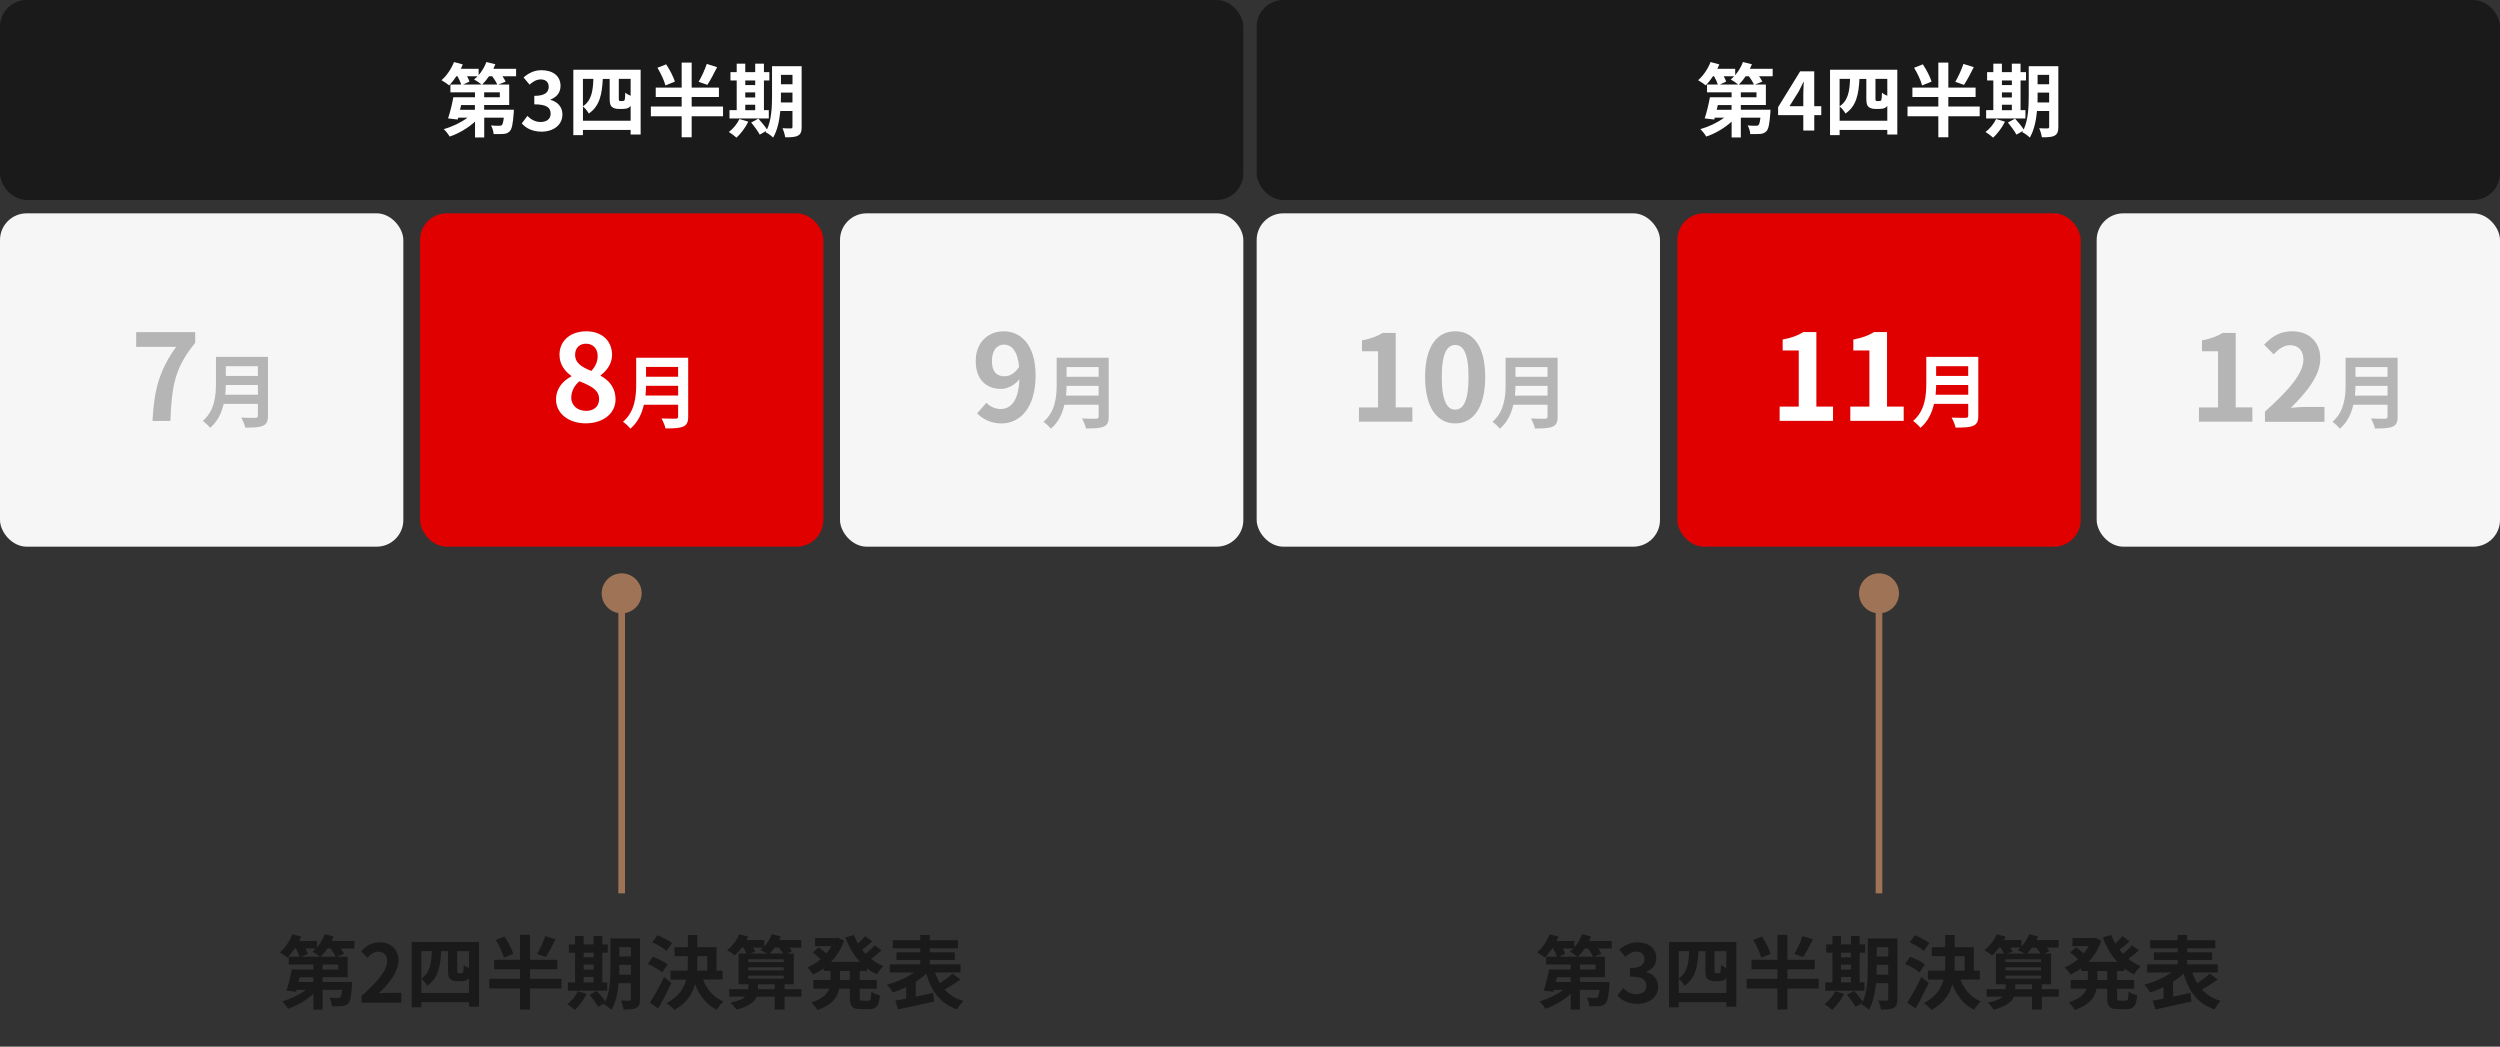
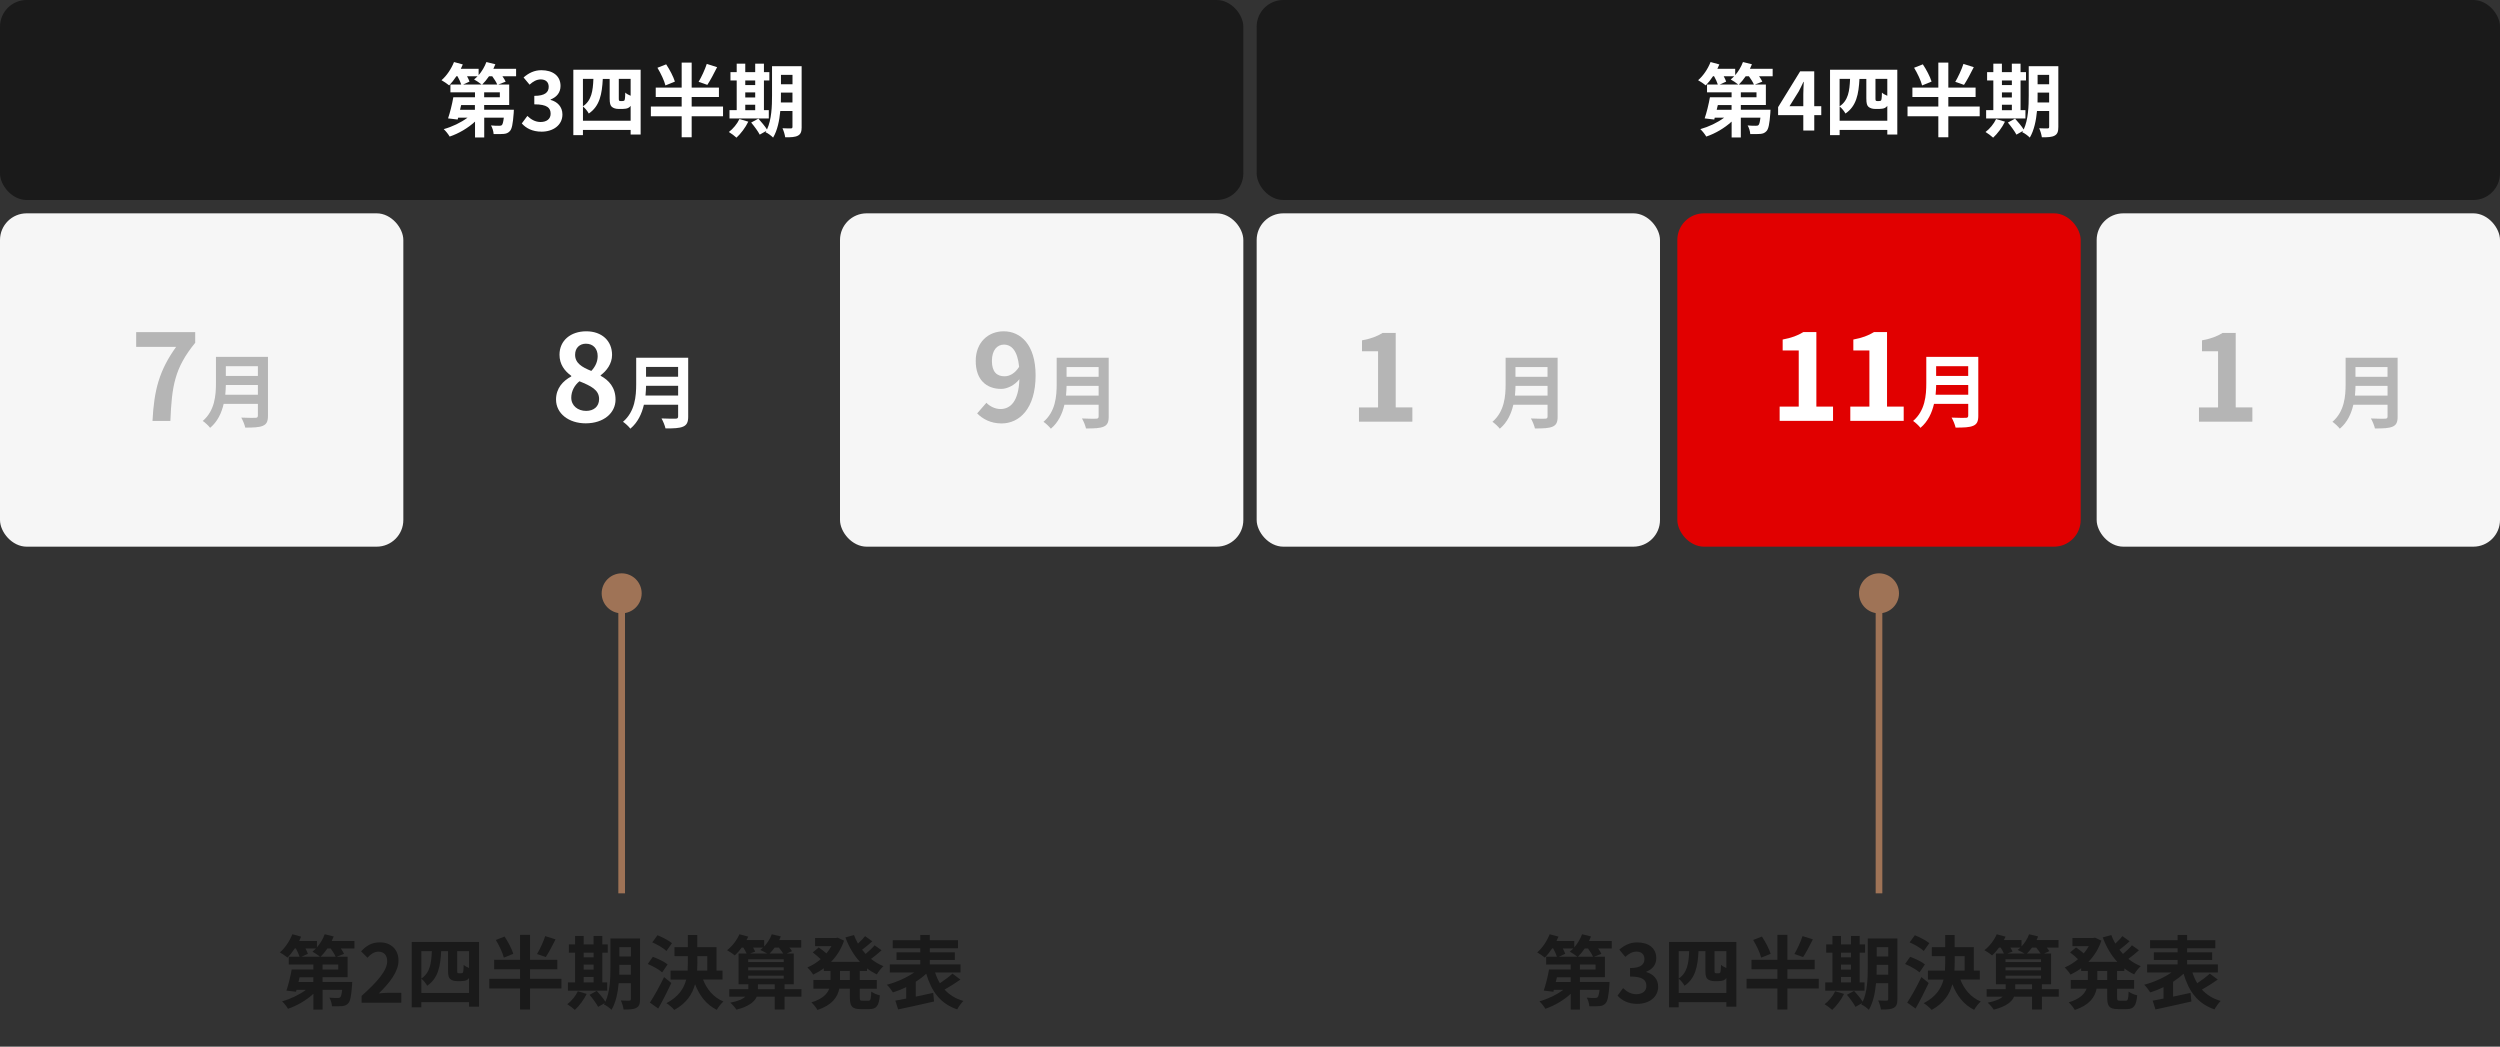
<svg xmlns="http://www.w3.org/2000/svg" width="750" height="314" viewBox="0 0 750 314">
  <rect x="0" y="0" width="750" height="314" fill="#333333" stroke="none" />
  <defs>
    <style>.cls-1{fill:#1a1a1a;}.cls-1,.cls-2,.cls-3,.cls-4,.cls-5{stroke-width:0px;}.cls-2{fill:#9f7356;}.cls-3{fill:#f6f6f6;}.cls-6{fill:none;stroke:#9f7356;stroke-miterlimit:10;stroke-width:2px;}.cls-4{fill:#fff;}.cls-7{opacity:.3;}.cls-5{fill:#e10000;}</style>
  </defs>
  <g id="_ボックス">
    <rect class="cls-3" y="64" width="121" height="100" rx="8" ry="8" />
-     <rect class="cls-5" x="126" y="64" width="121" height="100" rx="8" ry="8" />
    <rect class="cls-3" x="252" y="64" width="121" height="100" rx="8" ry="8" />
    <rect class="cls-3" x="377" y="64" width="121" height="100" rx="8" ry="8" />
    <rect class="cls-5" x="503.2" y="64" width="121" height="100" rx="8" ry="8" />
    <rect class="cls-3" x="629" y="64" width="121" height="100" rx="8" ry="8" />
    <rect class="cls-1" width="373" height="60" rx="8" ry="8" />
    <rect class="cls-1" x="377" width="373" height="60" rx="8" ry="8" />
    <circle class="cls-2" cx="186.5" cy="178" r="6" />
    <circle class="cls-2" cx="563.7" cy="178" r="6" />
  </g>
  <g id="_日">
    <g class="cls-7">
      <path class="cls-1" d="M52.84,104.07h-11.99v-4.43h17.71v3.2c-6.19,7.56-7.02,12.99-7.45,23.43h-5.36c.47-9.25,2.02-15.15,7.09-22.21Z" />
      <path class="cls-1" d="M80.39,124.71c0,1.73-.41,2.54-1.51,3.02-1.15.5-2.83.55-5.3.55-.17-.84-.74-2.21-1.2-3,1.68.1,3.7.07,4.22.07.58,0,.77-.19.77-.7v-3.48h-10.27c-.62,2.69-1.82,5.3-4.06,7.18-.43-.6-1.58-1.66-2.21-2.06,3.62-3.1,3.96-7.68,3.96-11.33v-7.9h15.6v17.64ZM77.37,118.43v-2.93h-9.62c-.02.91-.07,1.92-.17,2.93h9.79ZM67.75,109.86v2.93h9.62v-2.93h-9.62Z" />
    </g>
    <path class="cls-4" d="M166.81,119.88c0-3.42,2.09-5.62,4.57-6.95v-.18c-2.05-1.48-3.53-3.49-3.53-6.34,0-4.28,3.38-7.02,8.03-7.02s7.74,2.84,7.74,7.09c0,2.63-1.66,4.82-3.42,6.08v.18c2.45,1.33,4.46,3.49,4.46,7.13,0,4.03-3.56,7.13-8.96,7.13-5.08,0-8.89-2.95-8.89-7.13ZM179.73,119.71c0-2.77-2.45-3.92-5.9-5.33-1.44,1.15-2.45,2.95-2.45,4.93,0,2.41,1.98,3.96,4.46,3.96,2.23,0,3.89-1.26,3.89-3.56ZM179.3,106.82c0-2.16-1.3-3.71-3.53-3.71-1.8,0-3.24,1.19-3.24,3.31,0,2.52,2.05,3.74,4.86,4.86,1.3-1.37,1.91-2.88,1.91-4.46Z" />
    <path class="cls-4" d="M206.46,124.95c0,1.73-.41,2.54-1.51,3.03-1.15.5-2.83.55-5.3.55-.17-.84-.74-2.21-1.2-3,1.68.1,3.7.07,4.22.07.58,0,.77-.19.77-.7v-3.48h-10.27c-.62,2.69-1.82,5.3-4.06,7.18-.43-.6-1.58-1.66-2.21-2.06,3.62-3.1,3.96-7.68,3.96-11.33v-7.9h15.6v17.64ZM203.44,118.66v-2.93h-9.62c-.02.91-.07,1.92-.17,2.93h9.79ZM193.81,110.09v2.93h9.62v-2.93h-9.62Z" />
    <g class="cls-7">
      <path class="cls-1" d="M295.92,120.84c.97,1.04,2.63,1.87,4.21,1.87,2.99,0,5.47-2.27,5.69-8.96-1.37,1.8-3.64,2.92-5.47,2.92-4.43,0-7.63-2.74-7.63-8.39s3.82-8.89,8.39-8.89c5.04,0,9.57,3.96,9.57,13.21,0,10.08-4.93,14.43-10.22,14.43-3.31,0-5.72-1.4-7.31-3.02l2.77-3.17ZM305.74,110.04c-.47-4.86-2.3-6.66-4.57-6.66-1.98,0-3.6,1.62-3.6,4.9s1.48,4.61,3.78,4.61c1.44,0,3.1-.79,4.39-2.84Z" />
      <path class="cls-1" d="M332.61,124.97c0,1.73-.41,2.54-1.51,3.02-1.15.5-2.83.55-5.3.55-.17-.84-.74-2.21-1.2-3,1.68.1,3.7.07,4.22.07.58,0,.77-.19.77-.7v-3.48h-10.27c-.62,2.69-1.82,5.3-4.06,7.18-.43-.6-1.58-1.66-2.21-2.06,3.62-3.1,3.96-7.68,3.96-11.33v-7.9h15.6v17.64ZM329.59,118.68v-2.93h-9.62c-.02.91-.07,1.92-.17,2.93h9.79ZM319.97,110.11v2.93h9.62v-2.93h-9.62Z" />
    </g>
    <g class="cls-7">
      <path class="cls-1" d="M407.7,122.24h5.72v-16.85h-4.82v-3.28c2.66-.5,4.5-1.19,6.19-2.23h3.92v22.35h5v4.28h-16.02v-4.28Z" />
-       <path class="cls-1" d="M427.53,113.1c0-9.21,3.6-13.71,9.03-13.71s9,4.54,9,13.71-3.6,13.93-9,13.93-9.03-4.75-9.03-13.93ZM440.56,113.1c0-7.45-1.73-9.61-4-9.61s-4.03,2.16-4.03,9.61,1.73,9.79,4.03,9.79,4-2.3,4-9.79Z" />
      <path class="cls-1" d="M467.29,124.97c0,1.73-.41,2.54-1.51,3.02-1.15.5-2.83.55-5.3.55-.17-.84-.74-2.21-1.2-3,1.68.1,3.7.07,4.22.07.58,0,.77-.19.77-.7v-3.48h-10.27c-.62,2.69-1.82,5.3-4.06,7.18-.43-.6-1.58-1.66-2.21-2.06,3.62-3.1,3.96-7.68,3.96-11.33v-7.9h15.6v17.64ZM464.27,118.68v-2.93h-9.62c-.02.91-.07,1.92-.17,2.93h9.79ZM454.64,110.11v2.93h9.62v-2.93h-9.62Z" />
    </g>
    <path class="cls-4" d="M533.9,121.99h5.72v-16.85h-4.82v-3.28c2.66-.5,4.5-1.19,6.19-2.23h3.92v22.35h5v4.28h-16.02v-4.28Z" />
    <path class="cls-4" d="M555.1,121.99h5.72v-16.85h-4.82v-3.28c2.66-.5,4.5-1.19,6.19-2.23h3.92v22.35h5v4.28h-16.02v-4.28Z" />
    <path class="cls-4" d="M593.49,124.71c0,1.73-.41,2.54-1.51,3.02-1.15.5-2.83.55-5.3.55-.17-.84-.74-2.21-1.2-3,1.68.1,3.7.07,4.22.07.58,0,.77-.19.77-.7v-3.48h-10.27c-.62,2.69-1.82,5.3-4.06,7.18-.43-.6-1.58-1.66-2.21-2.06,3.62-3.1,3.96-7.68,3.96-11.33v-7.9h15.6v17.64ZM590.47,118.43v-2.93h-9.62c-.02.91-.07,1.92-.17,2.93h9.79ZM580.84,109.86v2.93h9.62v-2.93h-9.62Z" />
    <g class="cls-7">
      <path class="cls-1" d="M659.7,122.24h5.72v-16.85h-4.82v-3.28c2.66-.5,4.5-1.19,6.19-2.23h3.92v22.35h5v4.28h-16.02v-4.28Z" />
-       <path class="cls-1" d="M679.5,123.47c7.23-6.48,11.52-11.48,11.52-15.59,0-2.7-1.48-4.32-4-4.32-1.94,0-3.56,1.26-4.9,2.74l-2.88-2.88c2.45-2.59,4.82-4.03,8.46-4.03,5.04,0,8.39,3.24,8.39,8.21s-4,10.01-8.86,14.76c1.33-.14,3.1-.29,4.32-.29h5.79v4.46h-17.85v-3.06Z" />
      <path class="cls-1" d="M719.29,124.97c0,1.73-.41,2.54-1.51,3.02-1.15.5-2.83.55-5.3.55-.17-.84-.74-2.21-1.2-3,1.68.1,3.7.07,4.22.07.58,0,.77-.19.77-.7v-3.48h-10.27c-.62,2.69-1.82,5.3-4.06,7.18-.43-.6-1.58-1.66-2.21-2.06,3.62-3.1,3.96-7.68,3.96-11.33v-7.9h15.6v17.64ZM716.27,118.68v-2.93h-9.62c-.02.91-.07,1.92-.17,2.93h9.79ZM706.64,110.11v2.93h9.62v-2.93h-9.62Z" />
    </g>
    <path class="cls-4" d="M154.8,22.87h-4.08c.41.58.77,1.15.98,1.63l-2.23.86h3.29v6.14h-7.51v1.42h8.91s-.02.67-.05,1.01c-.24,3.22-.53,4.75-1.15,5.4-.53.58-1.08.77-1.82.84-.67.07-1.82.07-3.05.05-.05-.84-.38-1.92-.79-2.59,1.01.1,1.99.12,2.45.1.36,0,.6-.02.82-.22.24-.24.41-.89.58-2.21h-5.88v5.93h-2.76v-4.75c-2.11,1.94-4.9,3.58-7.61,4.49-.38-.67-1.2-1.7-1.78-2.23,2.52-.7,5.18-1.97,7.13-3.43h-2.81l-.14.55-2.88-.34c.58-1.7,1.22-4.25,1.58-6.34h6.5v-1.49h-7.37v-2.33h3.24c-.22-.72-.65-1.66-1.13-2.5h-.31c-.7,1.06-1.46,2.02-2.18,2.76-.53-.46-1.66-1.2-2.3-1.56,1.54-1.3,2.95-3.41,3.75-5.45l2.64.72c-.17.43-.38.89-.6,1.32h5.35v1.9c.98-1.13,1.8-2.52,2.33-3.94l2.69.67c-.17.46-.38.91-.6,1.37h6.82v2.21ZM142.48,31.51h-4.13l-.34,1.42h4.46v-1.42ZM140.11,22.87c.31.58.6,1.15.74,1.61l-1.94.89h5.59c-.58-.48-1.66-1.2-2.28-1.54.36-.29.72-.6,1.06-.96h-3.17ZM149.18,25.37c-.29-.7-.89-1.66-1.51-2.5h-.96c-.65.96-1.37,1.82-2.06,2.5h4.54ZM149.95,27.7h-4.7v1.49h4.7v-1.49Z" />
    <path class="cls-4" d="M156.55,37.01l1.66-2.23c1.06,1.03,2.35,1.82,3.96,1.82,1.8,0,3.02-.89,3.02-2.47,0-1.75-1.03-2.83-4.9-2.83v-2.54c3.26,0,4.32-1.13,4.32-2.71,0-1.39-.86-2.21-2.38-2.23-1.27.02-2.3.62-3.36,1.58l-1.8-2.16c1.54-1.34,3.24-2.18,5.33-2.18,3.43,0,5.76,1.68,5.76,4.73,0,1.92-1.08,3.31-2.98,4.06v.12c2.02.55,3.55,2.04,3.55,4.37,0,3.26-2.86,5.16-6.24,5.16-2.81,0-4.71-1.06-5.95-2.47Z" />
    <path class="cls-4" d="M192.19,20.93v19.42h-3v-1.37h-14.31v1.56h-2.88v-19.61h20.19ZM189.19,36.22v-4.46c-.19.29-.46.5-.79.65-.36.17-.98.26-1.46.26h-1.54c-.65,0-1.39-.22-1.85-.62-.43-.41-.65-.94-.65-2.57v-5.81h-2.06c-.24,4.56-.91,8.16-4.2,10.39-.36-.67-1.1-1.61-1.75-2.11v4.27h14.31ZM174.88,23.66v8.23c2.59-1.73,3-4.61,3.14-8.23h-3.14ZM189.19,23.66h-3.55v5.88c0,.36.02.58.1.65.1.07.22.12.38.12h.62c.17,0,.36-.03.46-.07.12-.07.22-.22.26-.53.07-.31.1-1.03.12-1.94.34.36,1.01.72,1.61.96v-5.06Z" />
    <path class="cls-4" d="M216.91,34.87h-9.41v6.31h-3v-6.31h-9.24v-2.9h9.24v-2.86h-7.78v-2.83h7.78v-7.49h3v7.49h8.18v2.83h-8.18v2.86h9.41v2.9ZM199.63,25.63c-.34-1.42-1.39-3.62-2.4-5.3l2.62-1.03c1.06,1.58,2.18,3.74,2.62,5.18l-2.83,1.15ZM215.13,20.16c-.96,1.92-2.04,3.96-2.93,5.3l-2.62-.91c.86-1.44,1.9-3.67,2.45-5.38l3.1.98Z" />
    <path class="cls-4" d="M224.49,36.5c-.84,1.75-2.26,3.62-3.55,4.8-.53-.5-1.63-1.32-2.28-1.7,1.25-.94,2.5-2.45,3.17-3.89l2.66.79ZM230.64,35.54h-11.79v-2.5h2.16v-8.91h-1.87v-2.5h1.87v-2.54h2.57v2.54h2.98v-2.54h2.62v2.54h1.63v2.5h-1.63v8.91h1.46v2.5ZM223.58,24.14v1.39h2.98v-1.39h-2.98ZM223.58,29.23h2.98v-1.51h-2.98v1.51ZM223.58,33.05h2.98v-1.63h-2.98v1.63ZM240.5,38.06c0,1.42-.26,2.16-1.1,2.62s-2.06.53-3.84.5c-.1-.74-.46-1.99-.82-2.71,1.03.07,2.18.05,2.52.05.36,0,.48-.12.48-.5v-4.73h-3.65c-.26,2.83-.86,5.83-2.16,7.99-.46-.5-1.63-1.37-2.26-1.61.07-.14.17-.26.24-.41l-1.99,1.13c-.48-.94-1.63-2.52-2.57-3.62l2.16-1.18c.86.96,1.99,2.28,2.59,3.26,1.39-3,1.51-7.06,1.51-10.18v-8.81h8.88v18.19ZM237.74,30.74v-2.95h-3.46v.89c0,.62,0,1.32-.02,2.06h3.48ZM234.29,22.46v2.81h3.46v-2.81h-3.46Z" />
    <path class="cls-4" d="M531.8,22.87h-4.08c.41.58.77,1.15.98,1.63l-2.23.86h3.29v6.14h-7.51v1.42h8.9s-.02.67-.05,1.01c-.24,3.22-.53,4.75-1.15,5.4-.53.58-1.08.77-1.82.84-.67.07-1.82.07-3.05.05-.05-.84-.38-1.92-.79-2.59,1.01.1,1.99.12,2.45.1.36,0,.6-.02.82-.22.24-.24.41-.89.57-2.21h-5.88v5.93h-2.76v-4.75c-2.11,1.94-4.9,3.58-7.61,4.49-.38-.67-1.2-1.7-1.78-2.23,2.52-.7,5.19-1.97,7.13-3.43h-2.81l-.14.55-2.88-.34c.58-1.7,1.22-4.25,1.58-6.34h6.5v-1.49h-7.37v-2.33h3.24c-.22-.72-.65-1.66-1.13-2.5h-.31c-.7,1.06-1.46,2.02-2.18,2.76-.53-.46-1.66-1.2-2.3-1.56,1.54-1.3,2.95-3.41,3.74-5.45l2.64.72c-.17.43-.38.89-.6,1.32h5.35v1.9c.98-1.13,1.8-2.52,2.33-3.94l2.69.67c-.17.46-.38.91-.6,1.37h6.82v2.21ZM519.48,31.51h-4.13l-.34,1.42h4.46v-1.42ZM517.11,22.87c.31.58.6,1.15.74,1.61l-1.95.89h5.59c-.58-.48-1.66-1.2-2.28-1.54.36-.29.72-.6,1.06-.96h-3.17ZM526.18,25.37c-.29-.7-.89-1.66-1.51-2.5h-.96c-.65.96-1.37,1.82-2.06,2.5h4.54ZM526.95,27.7h-4.7v1.49h4.7v-1.49Z" />
    <path class="cls-4" d="M546.39,34.54h-2.11v4.61h-3.29v-4.61h-7.56v-2.4l6.62-10.75h4.22v10.46h2.11v2.69ZM540.99,31.85v-3.62c0-1.03.1-2.64.14-3.67h-.1c-.43.94-.91,1.92-1.42,2.88l-2.76,4.42h4.13Z" />
    <path class="cls-4" d="M569.19,20.93v19.42h-3v-1.37h-14.3v1.56h-2.88v-19.61h20.19ZM566.19,36.22v-4.46c-.19.29-.46.5-.79.65-.36.17-.98.26-1.46.26h-1.54c-.65,0-1.39-.22-1.85-.62-.43-.41-.65-.94-.65-2.57v-5.81h-2.06c-.24,4.56-.91,8.16-4.2,10.39-.36-.67-1.1-1.61-1.75-2.11v4.27h14.3ZM551.88,23.66v8.23c2.59-1.73,3-4.61,3.14-8.23h-3.14ZM566.19,23.66h-3.55v5.88c0,.36.03.58.1.65.1.07.21.12.38.12h.62c.17,0,.36-.03.46-.07.12-.07.22-.22.26-.53.07-.31.1-1.03.12-1.94.34.36,1.01.72,1.61.96v-5.06Z" />
    <path class="cls-4" d="M593.91,34.87h-9.41v6.31h-3v-6.31h-9.24v-2.9h9.24v-2.86h-7.78v-2.83h7.78v-7.49h3v7.49h8.18v2.83h-8.18v2.86h9.41v2.9ZM576.63,25.63c-.34-1.42-1.39-3.62-2.4-5.3l2.62-1.03c1.06,1.58,2.19,3.74,2.62,5.18l-2.83,1.15ZM592.13,20.16c-.96,1.92-2.04,3.96-2.93,5.3l-2.62-.91c.86-1.44,1.9-3.67,2.45-5.38l3.1.98Z" />
    <path class="cls-4" d="M601.49,36.5c-.84,1.75-2.26,3.62-3.55,4.8-.53-.5-1.63-1.32-2.28-1.7,1.25-.94,2.5-2.45,3.17-3.89l2.66.79ZM607.63,35.54h-11.79v-2.5h2.16v-8.91h-1.87v-2.5h1.87v-2.54h2.57v2.54h2.98v-2.54h2.62v2.54h1.63v2.5h-1.63v8.91h1.46v2.5ZM600.58,24.14v1.39h2.98v-1.39h-2.98ZM600.58,29.23h2.98v-1.51h-2.98v1.51ZM600.58,33.05h2.98v-1.63h-2.98v1.63ZM617.5,38.06c0,1.42-.26,2.16-1.1,2.62s-2.06.53-3.84.5c-.1-.74-.46-1.99-.81-2.71,1.03.07,2.18.05,2.52.05.36,0,.48-.12.48-.5v-4.73h-3.65c-.26,2.83-.87,5.83-2.16,7.99-.46-.5-1.63-1.37-2.26-1.61.07-.14.17-.26.24-.41l-1.99,1.13c-.48-.94-1.63-2.52-2.57-3.62l2.16-1.18c.86.96,1.99,2.28,2.59,3.26,1.39-3,1.51-7.06,1.51-10.18v-8.81h8.88v18.19ZM614.74,30.74v-2.95h-3.46v.89c0,.62,0,1.32-.02,2.06h3.48ZM611.28,22.46v2.81h3.46v-2.81h-3.46Z" />
    <path class="cls-1" d="M483.52,284.53h-4.08c.41.58.77,1.15.98,1.63l-2.23.86h3.29v6.14h-7.51v1.42h8.9s-.02.67-.05,1.01c-.24,3.22-.53,4.75-1.15,5.4-.53.58-1.08.77-1.82.84-.67.07-1.82.07-3.05.05-.05-.84-.38-1.92-.79-2.59,1.01.1,1.99.12,2.45.1.36,0,.6-.02.82-.22.24-.24.41-.89.58-2.21h-5.88v5.93h-2.76v-4.75c-2.11,1.94-4.9,3.58-7.61,4.49-.38-.67-1.2-1.7-1.78-2.23,2.52-.7,5.18-1.97,7.13-3.43h-2.81l-.14.55-2.88-.34c.58-1.7,1.22-4.25,1.58-6.34h6.5v-1.49h-7.37v-2.33h3.24c-.22-.72-.65-1.66-1.13-2.5h-.31c-.7,1.06-1.46,2.02-2.18,2.76-.53-.46-1.66-1.2-2.3-1.56,1.54-1.3,2.95-3.41,3.74-5.45l2.64.72c-.17.43-.38.89-.6,1.32h5.35v1.9c.98-1.13,1.8-2.52,2.33-3.94l2.69.67c-.17.46-.38.91-.6,1.37h6.82v2.21ZM471.21,293.17h-4.13l-.34,1.42h4.46v-1.42ZM468.83,284.53c.31.58.6,1.15.74,1.61l-1.94.89h5.59c-.58-.48-1.66-1.2-2.28-1.54.36-.29.72-.6,1.06-.96h-3.17ZM477.9,287.03c-.29-.7-.89-1.66-1.51-2.5h-.96c-.65.96-1.37,1.82-2.06,2.5h4.54ZM478.67,289.36h-4.7v1.49h4.7v-1.49Z" />
    <path class="cls-1" d="M485.27,298.67l1.66-2.23c1.06,1.03,2.35,1.82,3.96,1.82,1.8,0,3.02-.89,3.02-2.47,0-1.75-1.03-2.83-4.9-2.83v-2.54c3.26,0,4.32-1.13,4.32-2.71,0-1.39-.86-2.21-2.38-2.23-1.27.02-2.3.62-3.36,1.58l-1.8-2.16c1.54-1.34,3.24-2.18,5.33-2.18,3.43,0,5.76,1.68,5.76,4.73,0,1.92-1.08,3.31-2.98,4.06v.12c2.02.55,3.55,2.04,3.55,4.37,0,3.26-2.86,5.16-6.24,5.16-2.81,0-4.7-1.06-5.95-2.47Z" />
    <path class="cls-1" d="M520.91,282.59v19.42h-3v-1.37h-14.31v1.56h-2.88v-19.61h20.19ZM517.91,297.88v-4.46c-.19.29-.46.5-.79.65-.36.17-.98.26-1.46.26h-1.54c-.65,0-1.39-.22-1.85-.62-.43-.41-.65-.94-.65-2.57v-5.81h-2.06c-.24,4.56-.91,8.16-4.2,10.39-.36-.67-1.1-1.61-1.75-2.11v4.27h14.31ZM503.61,285.33v8.23c2.59-1.73,3-4.61,3.14-8.23h-3.14ZM517.91,285.33h-3.55v5.88c0,.36.02.58.1.65.1.07.22.12.38.12h.62c.17,0,.36-.02.46-.07.12-.07.22-.22.26-.53.07-.31.1-1.03.12-1.94.34.36,1.01.72,1.61.96v-5.06Z" />
    <path class="cls-1" d="M545.63,296.54h-9.41v6.31h-3v-6.31h-9.24v-2.9h9.24v-2.86h-7.78v-2.83h7.78v-7.49h3v7.49h8.18v2.83h-8.18v2.86h9.41v2.9ZM528.35,287.29c-.34-1.42-1.39-3.62-2.4-5.3l2.62-1.03c1.06,1.58,2.18,3.74,2.62,5.18l-2.83,1.15ZM543.86,281.82c-.96,1.92-2.04,3.96-2.93,5.3l-2.62-.91c.86-1.44,1.9-3.67,2.45-5.38l3.1.98Z" />
    <path class="cls-1" d="M553.21,298.17c-.84,1.75-2.26,3.62-3.55,4.8-.53-.5-1.63-1.32-2.28-1.7,1.25-.94,2.5-2.45,3.17-3.89l2.66.79ZM559.36,297.21h-11.79v-2.5h2.16v-8.9h-1.87v-2.5h1.87v-2.54h2.57v2.54h2.98v-2.54h2.62v2.54h1.63v2.5h-1.63v8.9h1.46v2.5ZM552.3,285.81v1.39h2.98v-1.39h-2.98ZM552.3,290.89h2.98v-1.51h-2.98v1.51ZM552.3,294.71h2.98v-1.63h-2.98v1.63ZM569.22,299.73c0,1.42-.26,2.16-1.1,2.62s-2.06.53-3.84.5c-.1-.74-.46-1.99-.82-2.71,1.03.07,2.18.05,2.52.05.36,0,.48-.12.48-.5v-4.73h-3.65c-.26,2.83-.86,5.83-2.16,7.99-.46-.5-1.63-1.37-2.26-1.61.07-.14.17-.26.24-.41l-1.99,1.13c-.48-.94-1.63-2.52-2.57-3.62l2.16-1.18c.86.96,1.99,2.28,2.59,3.26,1.39-3,1.51-7.06,1.51-10.18v-8.81h8.88v18.19ZM566.46,292.41v-2.95h-3.46v.89c0,.62,0,1.32-.02,2.06h3.48ZM563.01,284.13v2.81h3.46v-2.81h-3.46Z" />
    <path class="cls-1" d="M575.85,291.71c-.91-.82-2.81-1.87-4.32-2.52l1.51-2.14c1.49.53,3.48,1.46,4.44,2.28l-1.63,2.38ZM578.61,294.9c-1.2,2.54-2.59,5.3-3.94,7.66l-2.5-1.78c1.2-1.82,2.9-4.85,4.25-7.66l2.18,1.78ZM577.14,285.3c-.86-.84-2.74-1.94-4.25-2.59l1.56-2.14c1.46.58,3.38,1.58,4.34,2.38l-1.66,2.35ZM588.11,293.87c1.15,2.95,3.19,5.38,6.12,6.58-.67.58-1.56,1.7-1.99,2.5-3.12-1.54-5.16-4.2-6.53-7.68-.79,2.95-2.54,5.69-6.22,7.71-.5-.6-1.61-1.58-2.38-2.02,3.65-1.92,5.26-4.39,5.95-7.08h-4.68v-2.69h5.11c.05-.79.07-1.58.07-2.38v-1.97h-4.01v-2.69h4.01v-3.65h2.83v3.65h5.76v7.03h1.8v2.69h-5.86ZM586.41,288.83c0,.79-.02,1.56-.07,2.35h3.05v-4.34h-2.98v1.99Z" />
    <path class="cls-1" d="M617.63,299.01h-5.06v3.84h-2.95v-3.84h-5.4c-.67,1.54-2.35,2.93-6.1,3.89-.38-.6-1.18-1.56-1.82-2.09,2.38-.48,3.75-1.1,4.49-1.8h-4.8v-2.26h5.71v-1.46h-2.93v-9.22h2.4c-.22-.53-.58-1.2-.96-1.78h-.5c-.67.91-1.39,1.73-2.09,2.35-.5-.46-1.63-1.22-2.3-1.58,1.51-1.15,2.93-2.98,3.7-4.78l2.66.72c-.17.34-.34.7-.53,1.03h5.3v1.9c.98-1.01,1.8-2.33,2.28-3.65l2.71.65c-.14.36-.31.74-.48,1.1h6.6v2.26h-3.53c.31.38.6.74.77,1.06l-1.61.72h2.14v9.22h-2.76v1.46h5.06v2.26ZM601.65,287.77v.84h10.66v-.84h-10.66ZM601.65,291.09h10.66v-.89h-10.66v.89ZM601.65,293.58h10.66v-.89h-10.66v.89ZM603.13,284.29c.26.43.5.86.62,1.2l-1.58.58h5.21c-.65-.38-1.54-.84-2.09-1.08.29-.22.55-.43.82-.7h-2.98ZM609.61,296.75v-1.46h-5.04v1.46h5.04ZM609.59,284.29c-.48.67-1.01,1.27-1.51,1.78h4.1c-.34-.53-.82-1.2-1.32-1.78h-1.27Z" />
    <path class="cls-1" d="M635.13,291.28v2.71h5.11v2.62h-5.11v2.59c0,.86.1,1.01.77,1.01h1.85c.62,0,.74-.48.84-2.74.6.48,1.75.96,2.57,1.13-.29,3.17-1.03,4.13-3.14,4.13h-2.62c-2.59,0-3.24-.84-3.24-3.5v-2.62h-3.17c-.53,2.52-2.11,4.9-6.55,6.38-.36-.65-1.22-1.75-1.82-2.28,3.31-1.01,4.75-2.5,5.35-4.1h-4.75v-2.62h5.14v-2.71h-2.02v-.79c-1.01.74-2.09,1.37-3.19,1.9-.38-.65-1.18-1.63-1.73-2.16,1.39-.58,2.76-1.42,3.98-2.47-.62-.62-1.58-1.44-2.38-2.04l1.8-1.49c.72.5,1.63,1.2,2.3,1.78.58-.67,1.08-1.39,1.51-2.16h-4.9v-2.45h6.26l.5-.1,1.92.89c-.84,2.52-2.21,4.66-3.91,6.38h8.69c-1.87-2.02-3.31-4.51-4.37-7.34l2.57-.72c.34.89.72,1.75,1.2,2.57.79-.72,1.58-1.56,2.14-2.23l2.16,1.54c-.98.89-2.09,1.82-3.07,2.54.34.43.7.84,1.08,1.25.96-.82,2.02-1.78,2.69-2.59l2.09,1.49c-.98.89-2.14,1.85-3.17,2.59,1.1.89,2.35,1.63,3.72,2.18-.67.58-1.54,1.7-1.97,2.47-1.06-.5-2.04-1.1-2.95-1.8v.77h-2.18ZM632.15,291.28h-2.95v2.71h2.95v-2.71Z" />
    <path class="cls-1" d="M665.32,293.87c-1.51,1.08-3.26,2.18-4.75,3,1.42,1.56,3.26,2.74,5.64,3.41-.62.6-1.44,1.75-1.85,2.54-5.06-1.73-7.71-5.38-9.29-10.71-.91.86-1.99,1.68-3.14,2.42v4.46c1.7-.36,3.5-.74,5.23-1.13l.26,2.59c-3.77.89-7.8,1.73-10.78,2.38l-.84-2.64c.94-.17,2.06-.38,3.26-.62v-3.43c-1.32.65-2.66,1.18-3.98,1.58-.41-.65-1.22-1.73-1.82-2.3,2.86-.74,5.93-2.11,8.18-3.67h-7.3v-2.42h9.14v-1.34h-7.13v-2.28h7.13v-1.22h-8.26v-2.42h8.26v-1.58h2.86v1.58h8.45v2.42h-8.45v1.22h7.51v2.28h-7.51v1.34h9.22v2.42h-7.63c.38,1.18.84,2.23,1.44,3.22,1.34-.89,2.78-1.97,3.77-2.88l2.38,1.78Z" />
    <path class="cls-1" d="M106.32,284.53h-4.08c.41.58.77,1.15.98,1.63l-2.23.86h3.29v6.14h-7.51v1.42h8.9s-.02.67-.05,1.01c-.24,3.22-.53,4.75-1.15,5.4-.53.58-1.08.77-1.82.84-.67.07-1.82.07-3.05.05-.05-.84-.38-1.92-.79-2.59,1.01.1,1.99.12,2.45.1.36,0,.6-.02.82-.22.24-.24.41-.89.58-2.21h-5.88v5.93h-2.76v-4.75c-2.11,1.94-4.9,3.58-7.61,4.49-.38-.67-1.2-1.7-1.78-2.23,2.52-.7,5.18-1.97,7.13-3.43h-2.81l-.14.55-2.88-.34c.58-1.7,1.22-4.25,1.58-6.34h6.5v-1.49h-7.37v-2.33h3.24c-.22-.72-.65-1.66-1.13-2.5h-.31c-.7,1.06-1.46,2.02-2.18,2.76-.53-.46-1.66-1.2-2.3-1.56,1.54-1.3,2.95-3.41,3.74-5.45l2.64.72c-.17.43-.38.89-.6,1.32h5.35v1.9c.98-1.13,1.8-2.52,2.33-3.94l2.69.67c-.17.46-.38.91-.6,1.37h6.82v2.21ZM94.01,293.17h-4.13l-.34,1.42h4.46v-1.42ZM91.63,284.53c.31.58.6,1.15.74,1.61l-1.94.89h5.59c-.58-.48-1.66-1.2-2.28-1.54.36-.29.72-.6,1.06-.96h-3.17ZM100.7,287.03c-.29-.7-.89-1.66-1.51-2.5h-.96c-.65.96-1.37,1.82-2.06,2.5h4.54ZM101.47,289.36h-4.7v1.49h4.7v-1.49Z" />
    <path class="cls-1" d="M108.48,298.77c4.82-4.32,7.68-7.66,7.68-10.39,0-1.8-.98-2.88-2.66-2.88-1.3,0-2.38.84-3.26,1.82l-1.92-1.92c1.63-1.73,3.22-2.69,5.64-2.69,3.36,0,5.59,2.16,5.59,5.47s-2.66,6.67-5.9,9.84c.89-.1,2.06-.19,2.88-.19h3.86v2.98h-11.91v-2.04Z" />
    <path class="cls-1" d="M143.71,282.59v19.42h-3v-1.37h-14.31v1.56h-2.88v-19.61h20.19ZM140.71,297.88v-4.46c-.19.29-.46.5-.79.65-.36.17-.98.26-1.46.26h-1.54c-.65,0-1.39-.22-1.85-.62-.43-.41-.65-.94-.65-2.57v-5.81h-2.06c-.24,4.56-.91,8.16-4.2,10.39-.36-.67-1.1-1.61-1.75-2.11v4.27h14.31ZM126.41,285.33v8.23c2.59-1.73,3-4.61,3.14-8.23h-3.14ZM140.71,285.33h-3.55v5.88c0,.36.02.58.1.65.1.07.22.12.38.12h.62c.17,0,.36-.02.46-.07.12-.07.22-.22.26-.53.07-.31.1-1.03.12-1.94.34.36,1.01.72,1.61.96v-5.06Z" />
    <path class="cls-1" d="M168.43,296.54h-9.41v6.31h-3v-6.31h-9.24v-2.9h9.24v-2.86h-7.78v-2.83h7.78v-7.49h3v7.49h8.18v2.83h-8.18v2.86h9.41v2.9ZM151.15,287.29c-.34-1.42-1.39-3.62-2.4-5.3l2.62-1.03c1.06,1.58,2.18,3.74,2.62,5.18l-2.83,1.15ZM166.66,281.82c-.96,1.92-2.04,3.96-2.93,5.3l-2.62-.91c.86-1.44,1.9-3.67,2.45-5.38l3.1.98Z" />
    <path class="cls-1" d="M176.01,298.17c-.84,1.75-2.26,3.62-3.55,4.8-.53-.5-1.63-1.32-2.28-1.7,1.25-.94,2.5-2.45,3.17-3.89l2.66.79ZM182.16,297.21h-11.79v-2.5h2.16v-8.9h-1.87v-2.5h1.87v-2.54h2.57v2.54h2.98v-2.54h2.62v2.54h1.63v2.5h-1.63v8.9h1.46v2.5ZM175.1,285.81v1.39h2.98v-1.39h-2.98ZM175.1,290.89h2.98v-1.51h-2.98v1.51ZM175.1,294.71h2.98v-1.63h-2.98v1.63ZM192.02,299.73c0,1.42-.26,2.16-1.1,2.62s-2.06.53-3.84.5c-.1-.74-.46-1.99-.82-2.71,1.03.07,2.18.05,2.52.05.36,0,.48-.12.48-.5v-4.73h-3.65c-.26,2.83-.86,5.83-2.16,7.99-.46-.5-1.63-1.37-2.26-1.61.07-.14.17-.26.24-.41l-1.99,1.13c-.48-.94-1.63-2.52-2.57-3.62l2.16-1.18c.86.96,1.99,2.28,2.59,3.26,1.39-3,1.51-7.06,1.51-10.18v-8.81h8.88v18.19ZM189.26,292.41v-2.95h-3.46v.89c0,.62,0,1.32-.02,2.06h3.48ZM185.81,284.13v2.81h3.46v-2.81h-3.46Z" />
    <path class="cls-1" d="M198.65,291.71c-.91-.82-2.81-1.87-4.32-2.52l1.51-2.14c1.49.53,3.48,1.46,4.44,2.28l-1.63,2.38ZM201.41,294.9c-1.2,2.54-2.59,5.3-3.94,7.66l-2.5-1.78c1.2-1.82,2.9-4.85,4.25-7.66l2.18,1.78ZM199.94,285.3c-.86-.84-2.74-1.94-4.25-2.59l1.56-2.14c1.46.58,3.38,1.58,4.34,2.38l-1.66,2.35ZM210.91,293.87c1.15,2.95,3.19,5.38,6.12,6.58-.67.58-1.56,1.7-1.99,2.5-3.12-1.54-5.16-4.2-6.53-7.68-.79,2.95-2.54,5.69-6.22,7.71-.5-.6-1.61-1.58-2.38-2.02,3.65-1.92,5.26-4.39,5.95-7.08h-4.68v-2.69h5.11c.05-.79.07-1.58.07-2.38v-1.97h-4.01v-2.69h4.01v-3.65h2.83v3.65h5.76v7.03h1.8v2.69h-5.86ZM209.21,288.83c0,.79-.02,1.56-.07,2.35h3.05v-4.34h-2.98v1.99Z" />
    <path class="cls-1" d="M240.43,299.01h-5.06v3.84h-2.95v-3.84h-5.4c-.67,1.54-2.35,2.93-6.1,3.89-.38-.6-1.18-1.56-1.82-2.09,2.38-.48,3.75-1.1,4.49-1.8h-4.8v-2.26h5.71v-1.46h-2.93v-9.22h2.4c-.22-.53-.58-1.2-.96-1.78h-.5c-.67.91-1.39,1.73-2.09,2.35-.5-.46-1.63-1.22-2.3-1.58,1.51-1.15,2.93-2.98,3.7-4.78l2.66.72c-.17.34-.34.7-.53,1.03h5.3v1.9c.98-1.01,1.8-2.33,2.28-3.65l2.71.65c-.14.36-.31.74-.48,1.1h6.6v2.26h-3.53c.31.38.6.74.77,1.06l-1.61.72h2.14v9.22h-2.76v1.46h5.06v2.26ZM224.45,287.77v.84h10.66v-.84h-10.66ZM224.45,291.09h10.66v-.89h-10.66v.89ZM224.45,293.58h10.66v-.89h-10.66v.89ZM225.93,284.29c.26.43.5.86.62,1.2l-1.58.58h5.21c-.65-.38-1.54-.84-2.09-1.08.29-.22.55-.43.82-.7h-2.98ZM232.41,296.75v-1.46h-5.04v1.46h5.04ZM232.39,284.29c-.48.67-1.01,1.27-1.51,1.78h4.1c-.34-.53-.82-1.2-1.32-1.78h-1.27Z" />
    <path class="cls-1" d="M257.93,291.28v2.71h5.11v2.62h-5.11v2.59c0,.86.1,1.01.77,1.01h1.85c.62,0,.74-.48.84-2.74.6.48,1.75.96,2.57,1.13-.29,3.17-1.03,4.13-3.14,4.13h-2.62c-2.59,0-3.24-.84-3.24-3.5v-2.62h-3.17c-.53,2.52-2.11,4.9-6.55,6.38-.36-.65-1.22-1.75-1.82-2.28,3.31-1.01,4.75-2.5,5.35-4.1h-4.75v-2.62h5.14v-2.71h-2.02v-.79c-1.01.74-2.09,1.37-3.19,1.9-.38-.65-1.18-1.63-1.73-2.16,1.39-.58,2.76-1.42,3.98-2.47-.62-.62-1.58-1.44-2.38-2.04l1.8-1.49c.72.5,1.63,1.2,2.3,1.78.58-.67,1.08-1.39,1.51-2.16h-4.9v-2.45h6.26l.5-.1,1.92.89c-.84,2.52-2.21,4.66-3.91,6.38h8.69c-1.87-2.02-3.31-4.51-4.37-7.34l2.57-.72c.34.89.72,1.75,1.2,2.57.79-.72,1.58-1.56,2.14-2.23l2.16,1.54c-.98.89-2.09,1.82-3.07,2.54.34.43.7.84,1.08,1.25.96-.82,2.02-1.78,2.69-2.59l2.09,1.49c-.98.89-2.14,1.85-3.17,2.59,1.1.89,2.35,1.63,3.72,2.18-.67.58-1.54,1.7-1.97,2.47-1.06-.5-2.04-1.1-2.95-1.8v.77h-2.18ZM254.95,291.28h-2.95v2.71h2.95v-2.71Z" />
    <path class="cls-1" d="M288.12,293.87c-1.51,1.08-3.26,2.18-4.75,3,1.42,1.56,3.26,2.74,5.64,3.41-.62.6-1.44,1.75-1.85,2.54-5.06-1.73-7.71-5.38-9.29-10.71-.91.86-1.99,1.68-3.14,2.42v4.46c1.7-.36,3.5-.74,5.23-1.13l.26,2.59c-3.77.89-7.8,1.73-10.78,2.38l-.84-2.64c.94-.17,2.06-.38,3.26-.62v-3.43c-1.32.65-2.66,1.18-3.98,1.58-.41-.65-1.22-1.73-1.82-2.3,2.86-.74,5.93-2.11,8.18-3.67h-7.3v-2.42h9.14v-1.34h-7.13v-2.28h7.13v-1.22h-8.26v-2.42h8.26v-1.58h2.86v1.58h8.45v2.42h-8.45v1.22h7.51v2.28h-7.51v1.34h9.22v2.42h-7.63c.38,1.18.84,2.23,1.44,3.22,1.34-.89,2.78-1.97,3.77-2.88l2.38,1.78Z" />
    <line class="cls-6" x1="186.5" y1="180" x2="186.5" y2="268" />
    <line class="cls-6" x1="563.7" y1="180" x2="563.7" y2="268" />
  </g>
</svg>